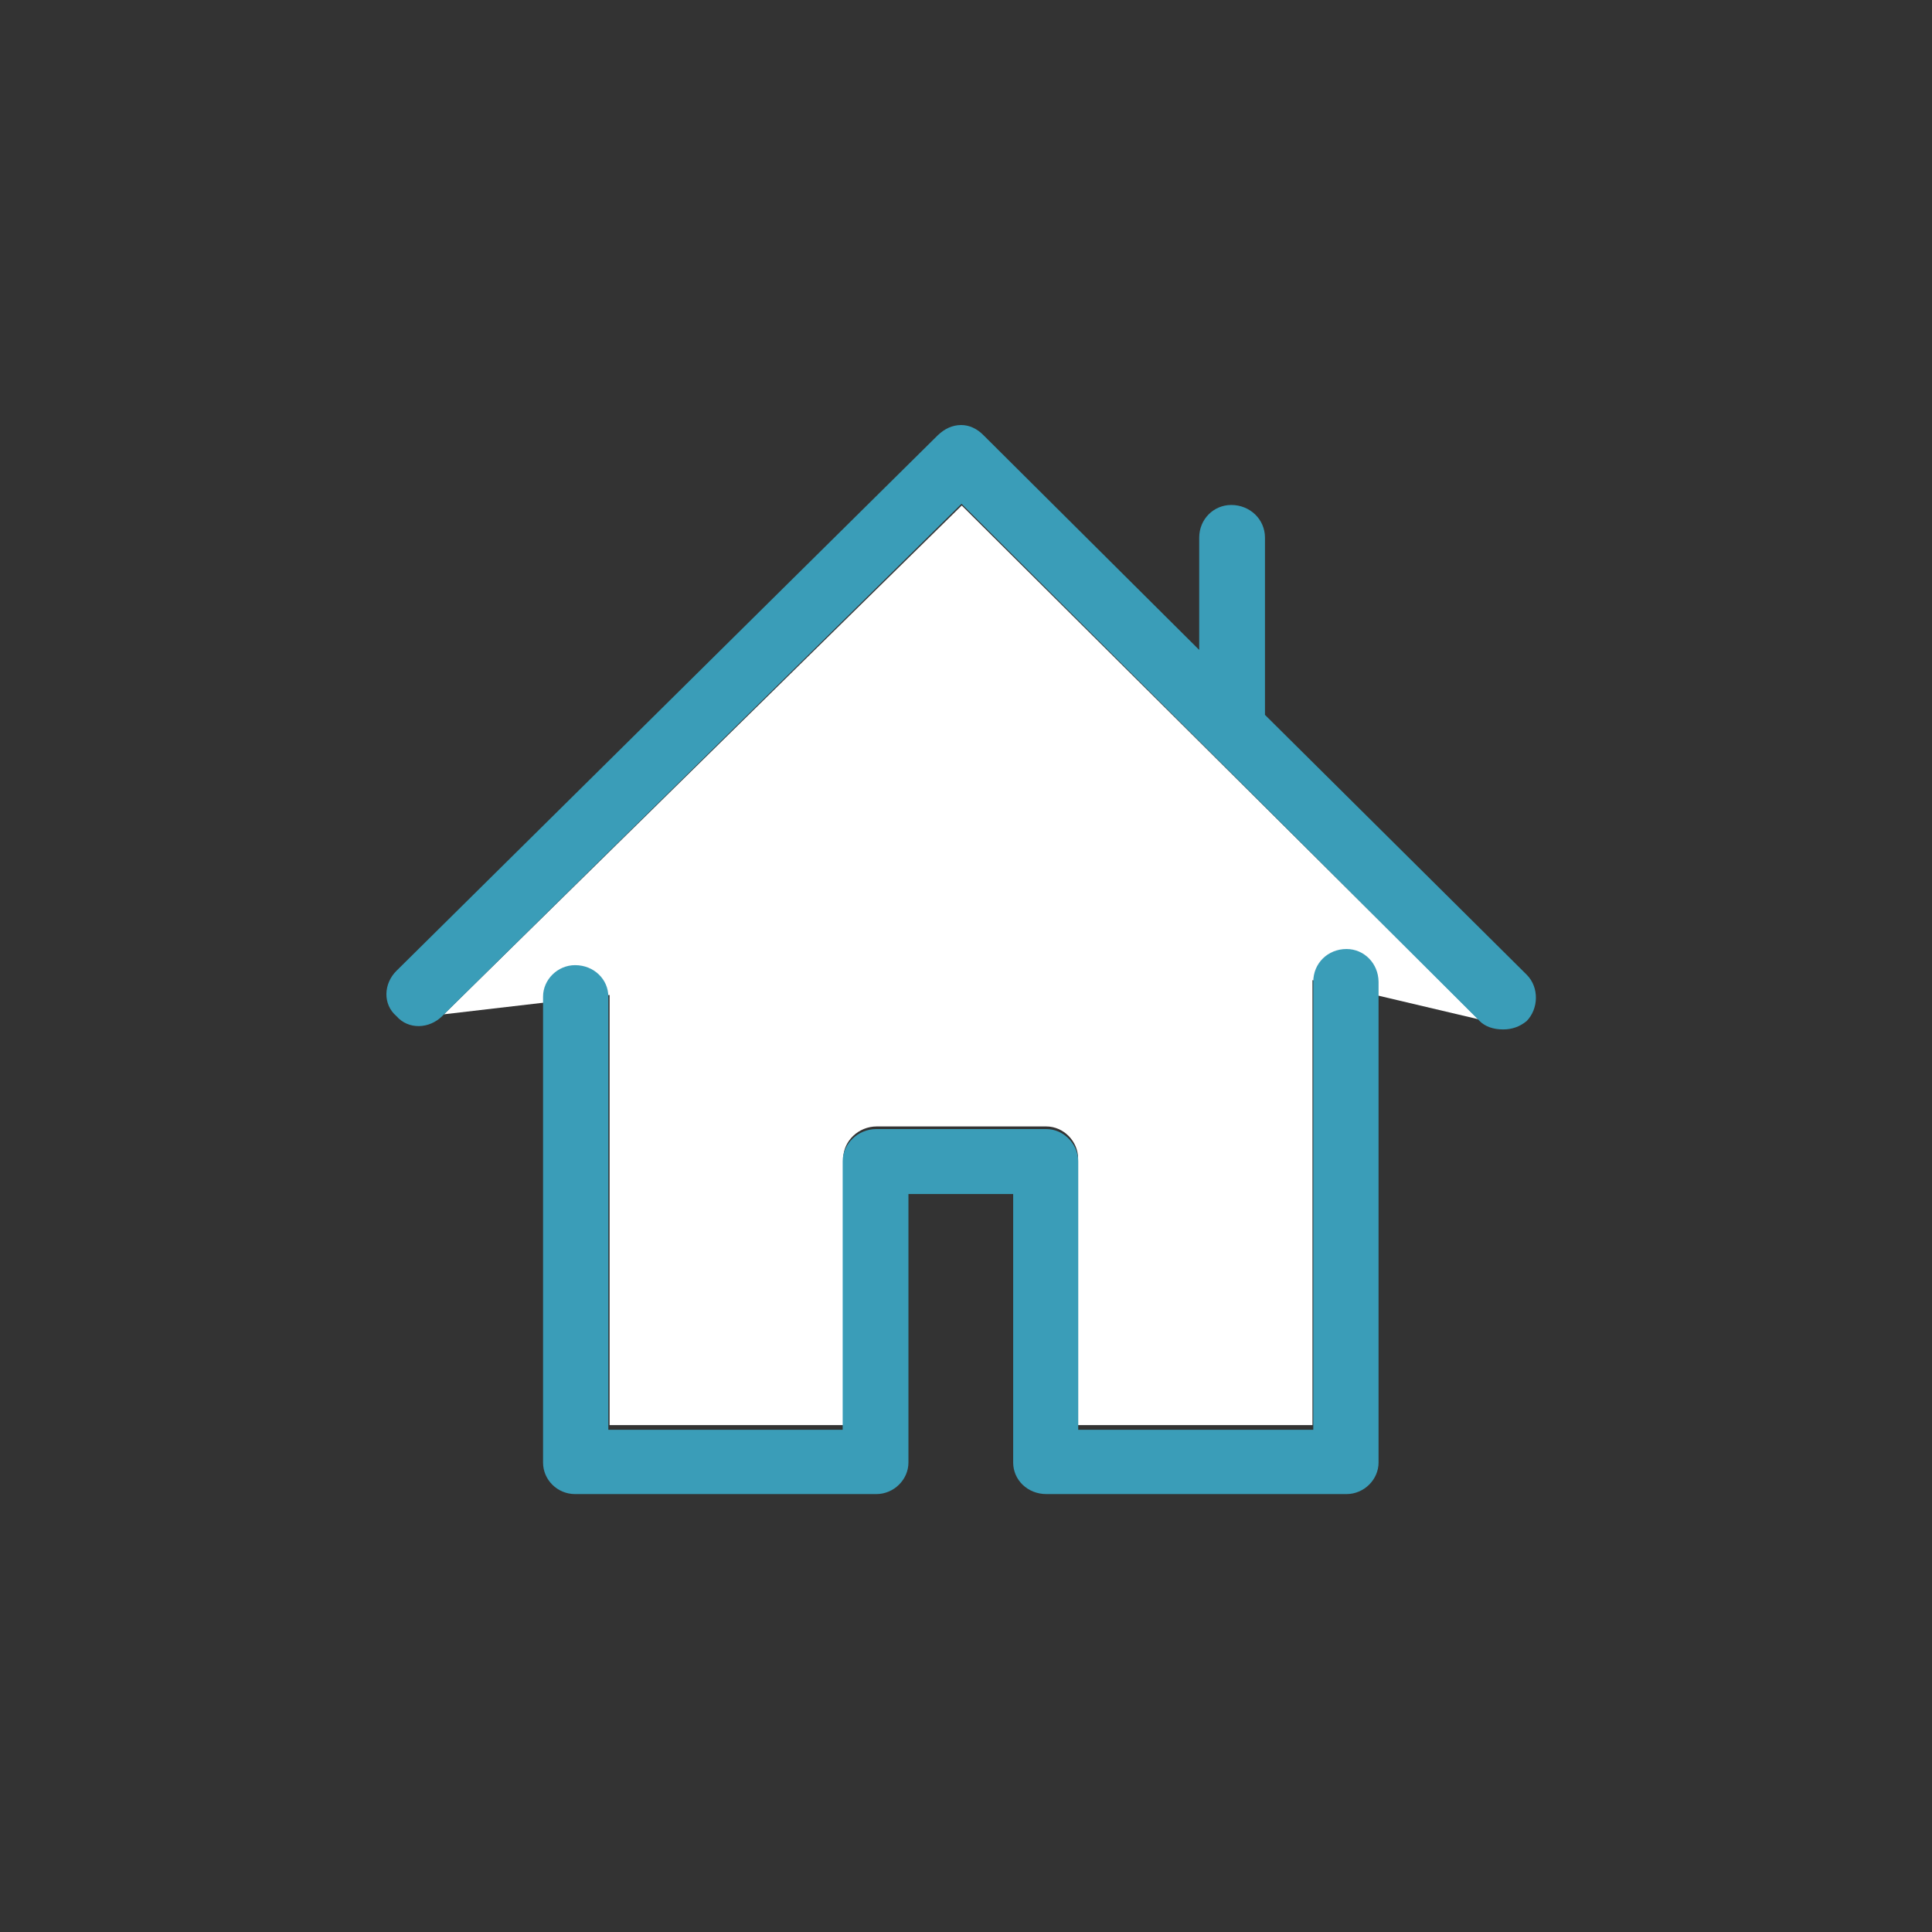
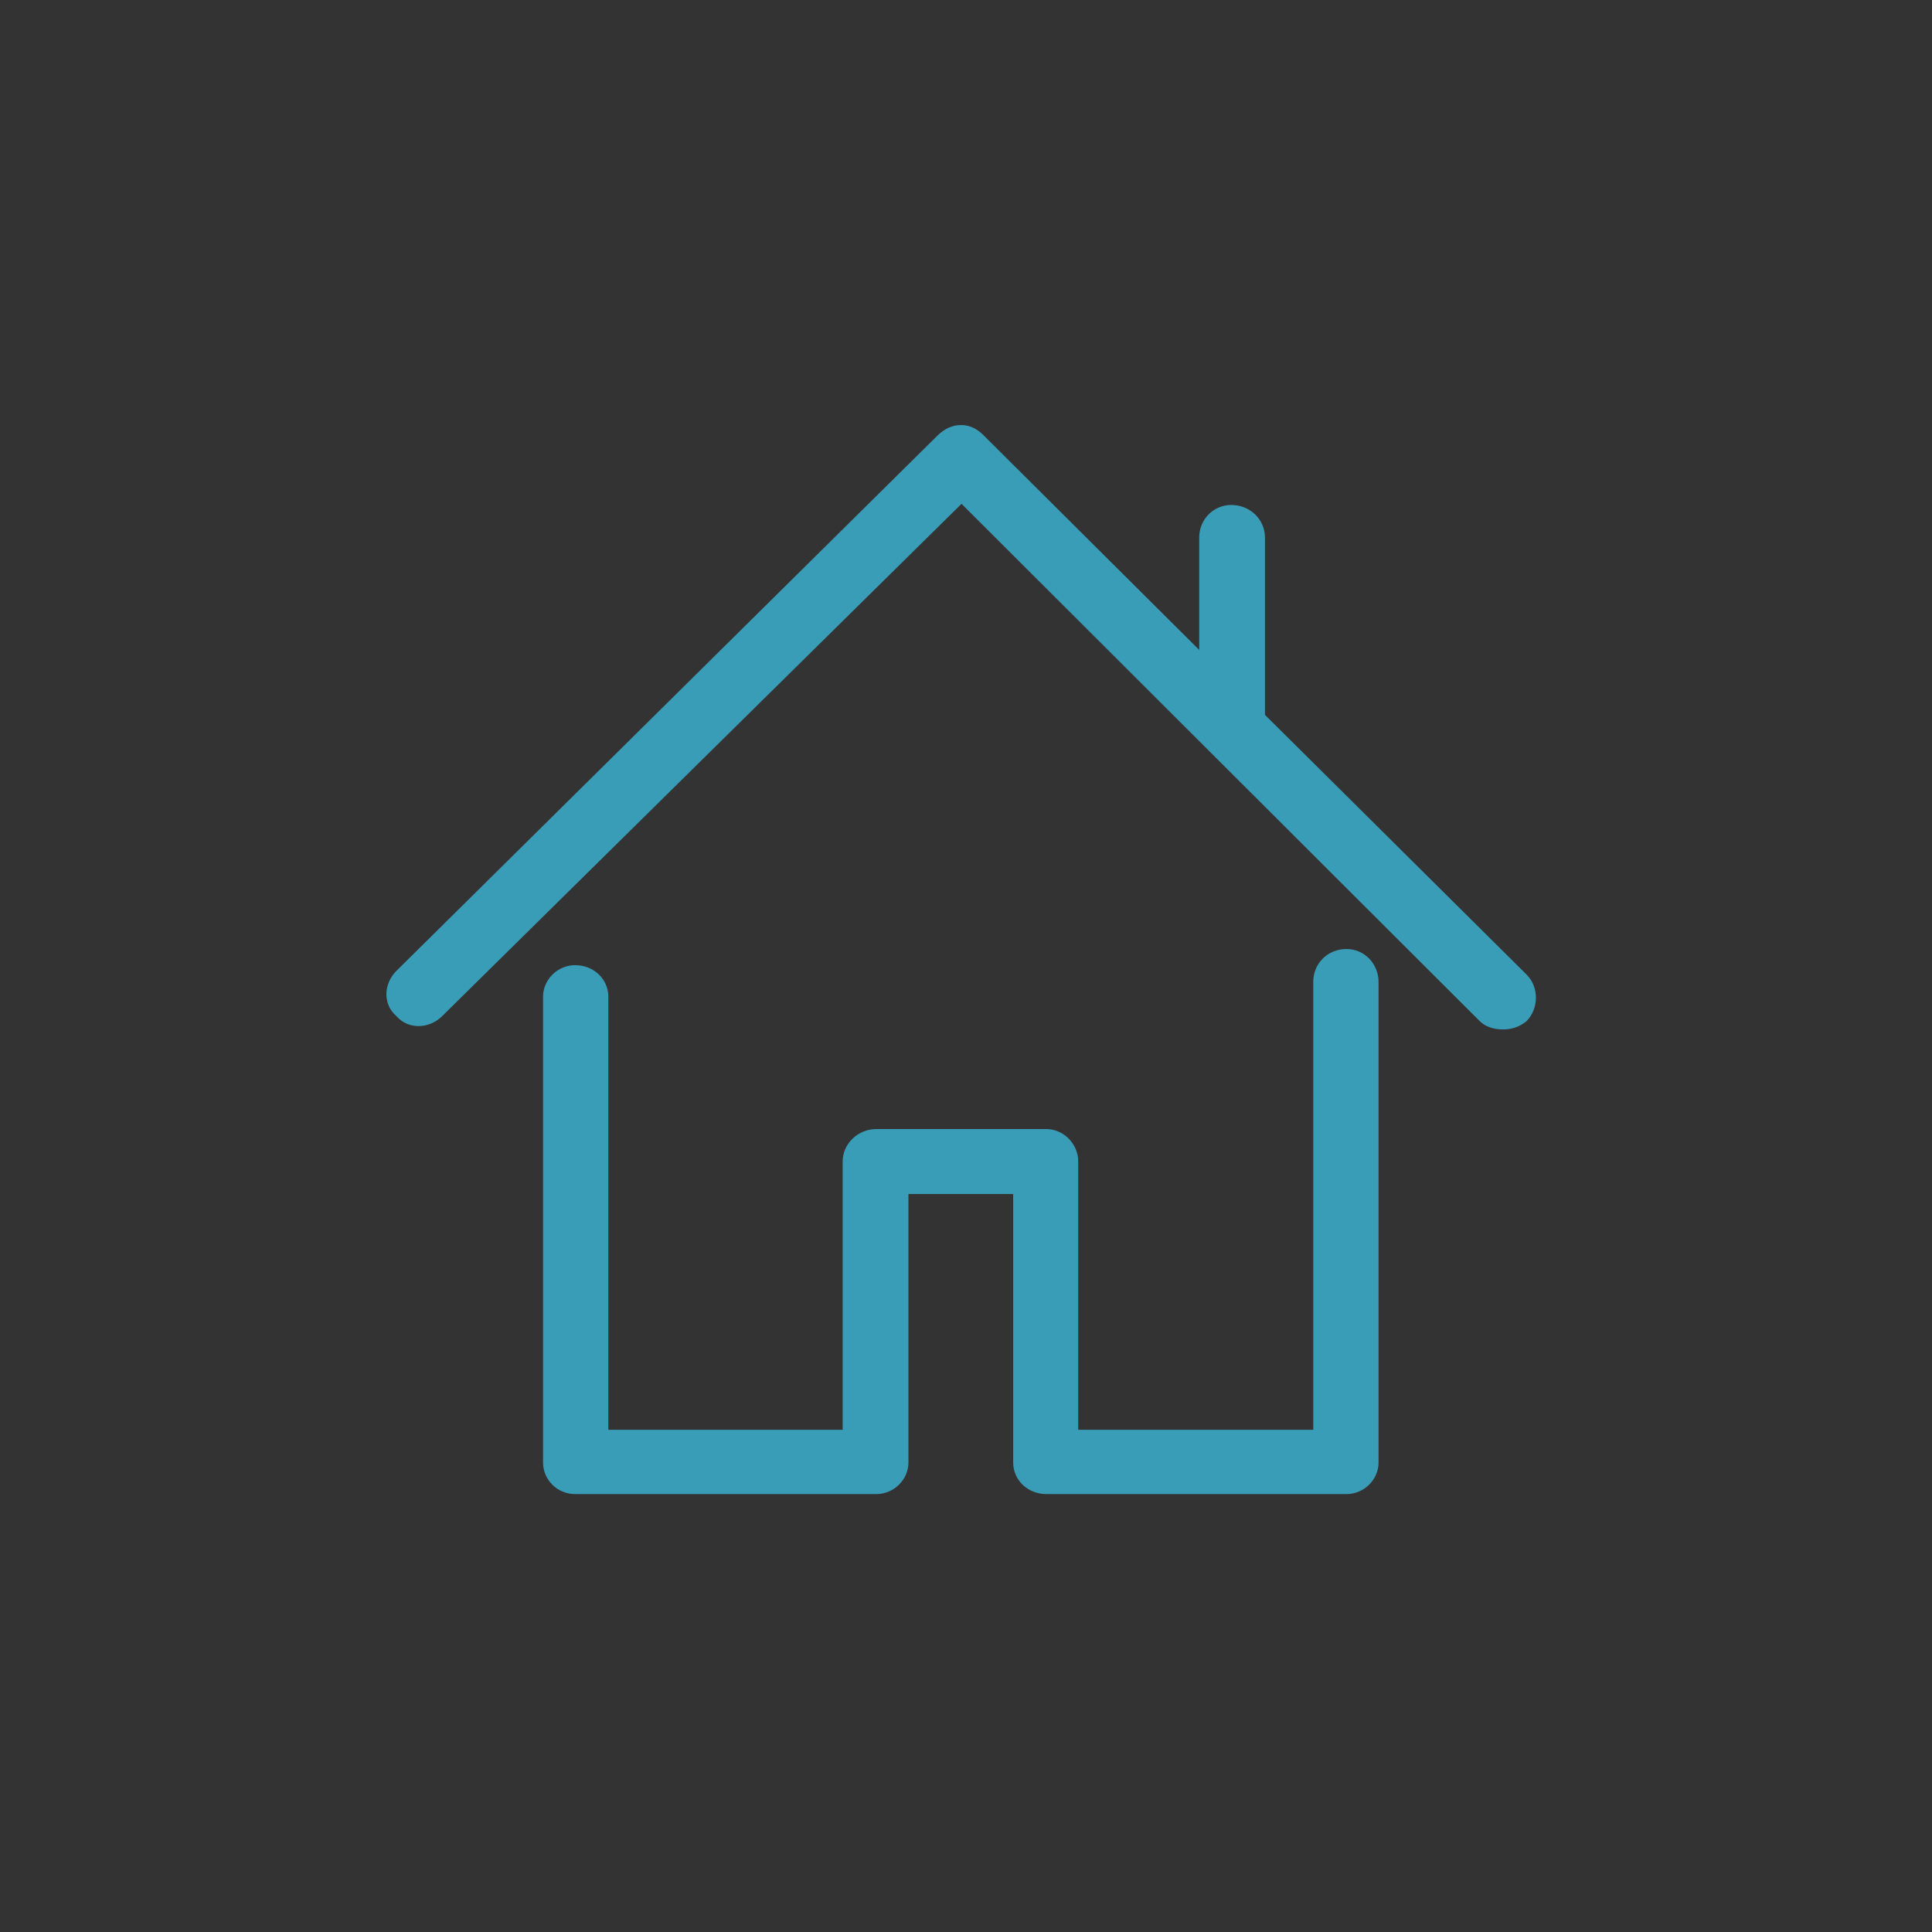
<svg xmlns="http://www.w3.org/2000/svg" width="48" height="48" viewBox="0 0 48 48" fill="none">
  <rect x="0" y="0" width="48" height="48" fill="#333333" stroke="none" />
-   <path d="M23.894 12.559L36.731 25.323L32.608 24.351V35.406H26.785V28.782C26.785 28.36 26.43 27.986 25.991 27.986H21.785C21.323 27.986 20.95 28.354 20.95 28.782V35.406H15.145V24.72L11.028 25.2L23.894 12.559Z" fill="white" />
  <path d="M37.928 25.369C37.761 25.505 37.571 25.576 37.345 25.576C37.09 25.576 36.894 25.499 36.763 25.369L23.889 12.517L10.985 25.246C10.664 25.564 10.147 25.587 9.85 25.246C9.505 24.951 9.529 24.438 9.85 24.12L23.3 10.813C23.467 10.654 23.657 10.56 23.883 10.56C24.079 10.56 24.275 10.649 24.435 10.813L29.794 16.147V13.359C29.794 12.9 30.151 12.546 30.59 12.546C31.054 12.546 31.428 12.9 31.428 13.359V17.761L37.928 24.214C38.248 24.532 38.224 25.069 37.928 25.369ZM33.454 23.578C32.99 23.578 32.628 23.931 32.628 24.391V35.523H26.788V28.852C26.788 28.428 26.431 28.051 25.992 28.051H21.773C21.31 28.051 20.936 28.422 20.936 28.852V35.523H15.114V24.762C15.114 24.332 14.757 23.979 14.288 23.979C13.854 23.979 13.492 24.338 13.492 24.762V36.336C13.492 36.767 13.848 37.12 14.288 37.12H21.773C22.207 37.12 22.57 36.761 22.57 36.336V29.665H25.172V36.336C25.172 36.767 25.528 37.12 25.998 37.12H33.454C33.888 37.12 34.25 36.761 34.25 36.336V24.391C34.244 23.931 33.888 23.578 33.454 23.578Z" fill="#3A9DB8" />
</svg>